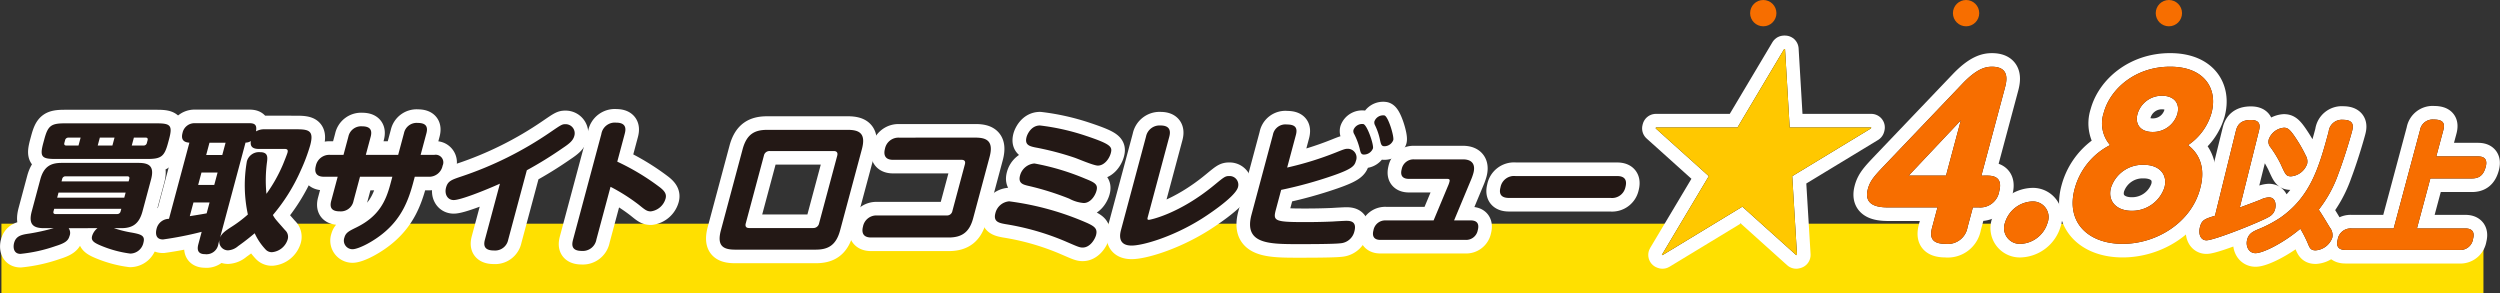
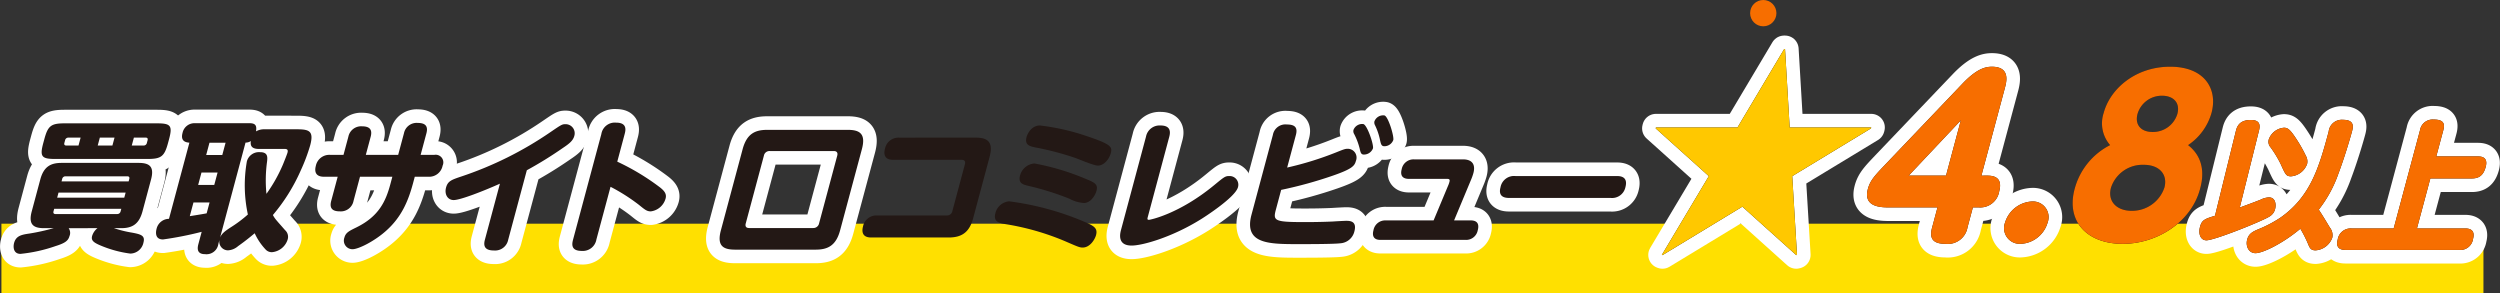
<svg xmlns="http://www.w3.org/2000/svg" width="498.74" height="58.514" viewBox="0 0 498.74 58.514">
  <rect x="0" y="0" width="498.74" height="58.514" fill="#333333" stroke="none" />
  <g id="変更点_追加箇所" data-name="変更点・追加箇所" transform="translate(-109.928 -83.527)">
    <g id="グループ_18" data-name="グループ 18">
      <rect id="長方形_5" data-name="長方形 5" width="495.154" height="13.887" transform="translate(110.212 128.154)" fill="#ffe000" />
      <g id="グループ_17" data-name="グループ 17">
        <g id="グループ_14" data-name="グループ 14">
          <path id="パス_23" data-name="パス 23" d="M123.621,129.046a1.613,1.613,0,0,1,.169,1.578c-.25.93-.886,1.409-2.792,2a30.43,30.43,0,0,1-6.981,1.55c-1.41,0-1.5-1.353-1.279-2.17.392-1.466,1.545-1.663,3.07-1.888a42.186,42.186,0,0,0,4.825-1.071h-1.917c-2.17,0-3.15-.761-2.455-3.354l1.7-6.34c.687-2.565,2.047-3.326,4.245-3.326h15.389c2.225,0,3.141.789,2.462,3.326l-1.7,6.34c-.68,2.537-2.026,3.354-4.252,3.354h-1.438a22.587,22.587,0,0,0,3.647.9c1.77.338,2.6.591,2.235,1.972a2.731,2.731,0,0,1-2.619,2.2,22.644,22.644,0,0,1-5.785-1.55c-1.574-.648-2.081-1.07-1.839-1.972a3.211,3.211,0,0,1,1.064-1.55Zm19.828-16.993c-.717,2.677-1.361,3.184-4.066,3.184H120.894c-2.706,0-3.048-.507-2.331-3.184l.2-.733c.717-2.677,1.332-3.185,4.038-3.185h18.488c2.705,0,3.085.48,2.359,3.185Zm-22.712,13.132-.136.507c-.09.338.054.536.393.536h12.315a.675.675,0,0,0,.68-.536l.136-.507Zm.868-3.241-.272,1.015h13.388l.272-1.015Zm.6-2.226H135.59l.128-.479c.091-.338-.027-.536-.393-.536H123.01a.655.655,0,0,0-.68.536Zm3.807-8.736h-2.424a.653.653,0,0,0-.679.535l-.136.508c-.09.338.026.535.392.535h2.424Zm3.833,0-.423,1.578h2.931l.422-1.578Zm6.792,0-.423,1.578h2.367a.643.643,0,0,0,.651-.535l.136-.508c.091-.338-.025-.535-.364-.535Z" fill="none" stroke="#fff" stroke-linecap="round" stroke-linejoin="round" stroke-width="5.419" />
          <path id="パス_24" data-name="パス 24" d="M169.061,109.319c2.508,0,3.532.282,2.754,3.185a35.951,35.951,0,0,1-1.871,4.988,36.366,36.366,0,0,1-5.578,8.933c.456.817.534.845,2.432,3.015a1.786,1.786,0,0,1,.509,1.888,3.613,3.613,0,0,1-3.1,2.508,1.656,1.656,0,0,1-1.314-.563,11.974,11.974,0,0,1-2.155-3.213c-.543.451-1.71,1.438-3.308,2.565a3.338,3.338,0,0,1-2.03.845,1.742,1.742,0,0,1-1.658-2.226l-.25.93a2.386,2.386,0,0,1-2.665,2.057c-1.832,0-1.467-1.465-1.309-2.057l.643-2.4a68.592,68.592,0,0,1-7.708,1.522c-1.8,0-1.384-1.775-1.286-2.141a2.578,2.578,0,0,1,2.473-1.973l4.07-15.19c-.548-.056-1.843-.169-1.367-1.944a2.429,2.429,0,0,1,2.409-1.945h10.935c1.212,0,1.506.479,1.31,1.635a3.287,3.287,0,0,1,1.635-.423ZM147.79,126.65c.707-.112,2.5-.394,3.364-.563l.581-2.17h-3.213Zm5.546-8.708h-3.213l-.665,2.48h3.213ZM154.929,112h-3.213l-.656,2.452h3.212Zm6.657,1.24c-.986,0-1.84-.281-1.607-1.578a1.834,1.834,0,0,1-1.069.31l-5.081,18.966c.311-.845,1.1-1.381,2.129-2.057a25.228,25.228,0,0,0,3.421-2.565,27.536,27.536,0,0,1-.2-10.6,2.5,2.5,0,0,1,2.632-1.831c1.494,0,1.513.873,1.4,1.831a27.689,27.689,0,0,0-.13,6.482,30.192,30.192,0,0,0,3.274-5.805c.162-.395.826-2.03.931-2.424.167-.62-.142-.733-.621-.733Z" fill="none" stroke="#fff" stroke-linecap="round" stroke-linejoin="round" stroke-width="5.419" />
          <path id="パス_25" data-name="パス 25" d="M179.422,110.813a2.6,2.6,0,0,1,2.729-2.086c1.579,0,2.094.705,1.724,2.086l-.966,3.607h6.454l1.155-4.312a2.578,2.578,0,0,1,2.75-2.057c1.578,0,2.093.7,1.73,2.057l-1.155,4.312h2.735a1.525,1.525,0,0,1,1.652,2.142,2.728,2.728,0,0,1-2.823,2.226h-2.734l-.333,1.24c-.966,3.607-2.3,6.792-5.4,9.553-2.263,2.029-5.463,3.664-6.7,3.664a1.718,1.718,0,0,1-1.608-2.311c.265-.986.884-1.3,2.376-2.029,4.542-2.226,5.894-5.27,6.8-8.652l.392-1.465h-6.454l-1.291,4.819a2.579,2.579,0,0,1-2.729,2.085c-1.466,0-2.124-.591-1.724-2.085l1.291-4.819H174.58c-1.889,0-1.887-1.268-1.645-2.17a2.744,2.744,0,0,1,2.815-2.2h2.706Z" fill="none" stroke="#fff" stroke-linecap="round" stroke-linejoin="round" stroke-width="5.419" />
          <path id="パス_26" data-name="パス 26" d="M211.311,131.356a2.662,2.662,0,0,1-2.829,2.142c-1.691,0-2.2-.732-1.821-2.142l3-11.187c-3.139,1.409-7.865,3.269-9.219,3.269-1.239,0-1.88-1.184-1.533-2.48s1.064-1.55,2.985-2.2a71.124,71.124,0,0,0,17.851-8.877c2.068-1.409,2.311-1.578,2.931-1.578a1.815,1.815,0,0,1,1.825,2.339c-.256.958-1.007,1.55-2.312,2.423a77.821,77.821,0,0,1-7.16,4.425Z" fill="none" stroke="#fff" stroke-linecap="round" stroke-linejoin="round" stroke-width="5.419" />
          <path id="パス_27" data-name="パス 27" d="M228.909,131.3a2.749,2.749,0,0,1-2.922,2.283c-2.227,0-1.962-1.409-1.727-2.283l5.633-21.023a2.722,2.722,0,0,1,2.95-2.282c2.282,0,1.888,1.578,1.7,2.282l-1.472,5.5a46.654,46.654,0,0,1,8.588,5.185c.832.676,1.294,1.268,1.052,2.17a3.529,3.529,0,0,1-2.941,2.564c-.789,0-1.157-.31-2.408-1.324a37.139,37.139,0,0,0-5.635-3.579Z" fill="none" stroke="#fff" stroke-linecap="round" stroke-linejoin="round" stroke-width="5.419" />
          <path id="パス_28" data-name="パス 28" d="M277.53,129.468c-.8,2.988-2.387,3.861-4.868,3.861H256.57c-2.452,0-3.642-.817-2.826-3.861l4.334-16.175c.816-3.044,2.443-3.861,4.9-3.861h16.091c2.481,0,3.6.874,2.8,3.861Zm-.579-14.879c.159-.592-.089-.93-.681-.93H263.5a1.133,1.133,0,0,0-1.179.93l-3.617,13.5c-.151.563.033.93.681.93h12.767a1.158,1.158,0,0,0,1.179-.93Z" fill="none" stroke="#fff" stroke-linecap="round" stroke-linejoin="round" stroke-width="5.419" />
-           <path id="パス_29" data-name="パス 29" d="M304.546,110.982c2.226,0,3.644.7,2.806,3.832l-3.285,12.259c-.717,2.677-2.154,3.833-4.86,3.833h-15.5c-2.058,0-1.768-1.606-1.617-2.17a2.718,2.718,0,0,1,2.8-2.226h13.894a1.084,1.084,0,0,0,1.144-.9l2.492-9.3c.143-.535-.013-.9-.661-.9H288.085c-2.085,0-1.753-1.663-1.617-2.171a2.746,2.746,0,0,1,2.8-2.254Z" fill="none" stroke="#fff" stroke-linecap="round" stroke-linejoin="round" stroke-width="5.419" />
-           <path id="パス_30" data-name="パス 30" d="M311.254,123.691a56.82,56.82,0,0,1,15.606,4.341c1.376.647,2.073,1.1,1.725,2.4-.226.845-1.2,2.48-2.665,2.48-.62,0-.92-.141-3.6-1.3a51.079,51.079,0,0,0-11.861-3.381c-1.208-.226-2.416-.451-1.955-2.17A3.091,3.091,0,0,1,311.254,123.691Zm15.265-4.48c1.909.76,2.48,1.155,2.155,2.367-.279,1.043-1.22,2.451-2.545,2.451a7.3,7.3,0,0,1-2.894-.873,55.922,55.922,0,0,0-8.324-2.592c-.9-.226-1.893-.508-1.493-2a3.221,3.221,0,0,1,2.876-2.424A48.846,48.846,0,0,1,326.519,119.211Zm-9.125-10.653a45.5,45.5,0,0,1,9.145,2.057c5.071,1.691,5.329,2.2,4.989,3.467-.294,1.1-1.284,2.48-2.581,2.48-.845,0-3.977-1.353-4.65-1.578a57.251,57.251,0,0,0-7.9-2.058c-1.172-.253-2.084-.535-1.668-2.085C314.824,110.475,315.563,108.558,317.394,108.558Z" fill="none" stroke="#fff" stroke-linecap="round" stroke-linejoin="round" stroke-width="5.419" />
          <path id="パス_31" data-name="パス 31" d="M338.935,126.707c-.121.451-.182.676.185.676.282,0,6.094-1.184,13.082-6.961,1.952-1.606,2.167-1.775,2.956-1.775a1.736,1.736,0,0,1,1.742,2.226c-.559,2.086-7.108,6.228-7.406,6.4-5.751,3.58-11.635,5.242-13.806,5.242-2.959,0-2.294-2.48-2.106-3.184l4.969-18.543a2.758,2.758,0,0,1,2.908-2.227c1.55,0,2.135.761,1.742,2.227Z" fill="none" stroke="#fff" stroke-linecap="round" stroke-linejoin="round" stroke-width="5.419" />
          <path id="パス_32" data-name="パス 32" d="M364.453,125.382c-.589,2.2-.263,2.452,5.712,2.452.846,0,3.016,0,5.582-.113.43-.028,2.321-.14,2.715-.14.7,0,2.227,0,1.661,2.113a3.089,3.089,0,0,1-2.776,2.367c-1.371.169-6.359.169-8.275.169-6.032,0-11.048,0-9.47-5.889l4.259-15.894a2.538,2.538,0,0,1,2.785-2.086c1.635,0,2.2.62,1.809,2.086l-1.745,6.509a64.461,64.461,0,0,0,9.806-3.043c1.611-.648,1.8-.705,2.331-.705a1.758,1.758,0,0,1,1.577,2.424c-.257.958-.7,1.578-4.5,2.9a83.459,83.459,0,0,1-10.408,2.875Zm19.377-12.258a1.943,1.943,0,0,1-1.8,1.239c-.563,0-.662-.366-.846-1.155a13.251,13.251,0,0,0-1.1-2.931,1.086,1.086,0,0,1-.147-.817,1.856,1.856,0,0,1,1.98-1.183C382.7,108.5,384.019,112.419,383.83,113.124Zm4.053-1.663a1.9,1.9,0,0,1-1.77,1.24c-.592,0-.683-.395-.866-1.184a12.208,12.208,0,0,0-1-2.987,1.159,1.159,0,0,1-.136-.761,1.851,1.851,0,0,1,2.017-1.212C386.9,106.811,388.072,110.757,387.883,111.461Z" fill="none" stroke="#fff" stroke-linecap="round" stroke-linejoin="round" stroke-width="5.419" />
          <path id="パス_33" data-name="パス 33" d="M398.915,120.338a4.38,4.38,0,0,0,.179-.564c.136-.507-.131-.563-.526-.563h-7.581c-.874,0-1.853-.338-1.423-1.945a2.4,2.4,0,0,1,2.465-1.944h9.751c1.946,0,2.517,1.127,2.086,2.733a10.774,10.774,0,0,1-.467,1.325l-3.387,8.116h3.325c.761,0,1.849.253,1.4,1.944a2.352,2.352,0,0,1-2.438,1.945H385.358c-.395,0-1.945,0-1.424-1.945A2.374,2.374,0,0,1,386.4,127.5h9.525Z" fill="none" stroke="#fff" stroke-linecap="round" stroke-linejoin="round" stroke-width="5.419" />
          <path id="パス_34" data-name="パス 34" d="M432.42,118.647c.649,0,2.361.028,1.772,2.226a2.719,2.719,0,0,1-2.942,2.142H411.071c-.592,0-2.367,0-1.8-2.113a2.741,2.741,0,0,1,2.972-2.255Z" fill="none" stroke="#fff" stroke-linecap="round" stroke-linejoin="round" stroke-width="5.419" />
          <path id="パス_35" data-name="パス 35" d="M466.963,108.951h16.272l-.05.186-15.71,9.53.95,15.713-.152.046-10.753-9.669-15.934,9.669-.127-.046,9.371-15.713-10.6-9.53.049-.186h16.273l9.3-15.619h.187Z" fill="none" stroke="#fff" stroke-linecap="round" stroke-linejoin="round" stroke-width="5.419" />
          <path id="パス_36" data-name="パス 36" d="M506.391,118.563c1.141,0,3.144.253,2.374,3.128a3.83,3.83,0,0,1-4.074,3.212h-1.182l-1.065,3.974a4,4,0,0,1-4.349,3.3c-2.7,0-3.276-1.184-2.721-3.255l1.076-4.016h-9.468c-1.733,0-5.41,0-4.424-3.677.464-1.734,1.454-2.748,3.458-4.862l15.454-16.189c2.875-3,4.614-3.34,5.84-3.34,3.72,0,2.9,3.044,2.6,4.185l-4.7,17.543Zm-8.242,0,2.956-11.033-10.4,11.033Z" fill="none" stroke="#fff" stroke-linecap="round" stroke-linejoin="round" stroke-width="5.419" />
          <path id="パス_37" data-name="パス 37" d="M518.415,127.947a5.889,5.889,0,0,1-5.36,4.227,3.148,3.148,0,0,1-3.136-4.227,5.94,5.94,0,0,1,5.4-4.227A3.124,3.124,0,0,1,518.415,127.947Z" fill="none" stroke="#fff" stroke-linecap="round" stroke-linejoin="round" stroke-width="5.419" />
-           <path id="パス_38" data-name="パス 38" d="M533.385,132.174c-6.847,0-11.367-4.27-9.577-10.948a13.773,13.773,0,0,1,7.078-8.75,6.608,6.608,0,0,1-1.28-6.426c1.291-4.819,6.358-9.215,13.248-9.215,6.932,0,9.536,4.481,8.267,9.215a11.5,11.5,0,0,1-4.681,6.426c3.918,3.043,2.74,7.439,2.389,8.75C547.028,127.947,540.147,132.174,533.385,132.174Zm4.225-15.767a6.627,6.627,0,0,0-6.549,4.565c-.736,2.748,1.175,4.608,4.091,4.608a6.785,6.785,0,0,0,6.572-4.65C542.4,118.393,540.78,116.407,537.61,116.407Zm3.65-13.781a5.039,5.039,0,0,0-4.905,3.636c-.566,2.113.643,3.593,3.01,3.593a5.078,5.078,0,0,0,4.937-3.593C544.913,103.979,543.457,102.626,541.26,102.626Z" fill="none" stroke="#fff" stroke-linecap="round" stroke-linejoin="round" stroke-width="5.419" />
          <path id="パス_39" data-name="パス 39" d="M556.754,124.931c2.129-.789,2.753-1.014,4.172-1.578a4.131,4.131,0,0,1,1.642-.451c1.326,0,1.475,1.438,1.234,2.34a2.393,2.393,0,0,1-.962,1.38c-1.192.874-11.106,4.847-12.741,4.847-1.1,0-1.684-1.183-1.276-2.7.37-1.381.987-1.578,2.985-2.2l4.179-16.965c.289-1.184,1-2.142,2.969-2.142,1.494,0,1.989.676,1.655,2.029Zm17.96,3.974a2.463,2.463,0,0,1,.5,2.029,3.834,3.834,0,0,1-3.328,2.536c-.845,0-1.121-.338-1.446-1.127a24.9,24.9,0,0,0-1.6-3.184c-3.562,2.986-7.533,4.875-8.943,4.875-1.325,0-2.033-1.353-1.663-2.734.3-1.1.992-1.493,1.986-1.944a24.911,24.911,0,0,0,4.581-2.368c6.02-4.17,7.753-10,9.685-17.218a2.642,2.642,0,0,1,2.882-2.339c2.367,0,1.988,1.522,1.792,2.254-.521,1.945-1.643,5.609-2.709,8.427a25.024,25.024,0,0,1-3.942,7.242C573.477,126.791,574.631,128.792,574.714,128.9Zm-6.742-17.754a27.36,27.36,0,0,1,1.954,3.438,2.267,2.267,0,0,1,.274,1.607,3.743,3.743,0,0,1-3.209,2.507c-.986,0-1.121-.338-2.077-2.451a22.548,22.548,0,0,0-2.012-3.326,1.665,1.665,0,0,1-.358-1.606,3.536,3.536,0,0,1,3.015-2.311C566.291,109.009,566.731,109.263,567.972,111.151Z" fill="none" stroke="#fff" stroke-linecap="round" stroke-linejoin="round" stroke-width="5.419" />
          <path id="パス_40" data-name="パス 40" d="M604.209,114.73c.535,0,2.17,0,1.611,2.085-.475,1.776-1.408,2.311-2.789,2.311h-8.258L592.1,129.1h9.582c.536,0,2.162.028,1.611,2.086a2.559,2.559,0,0,1-2.759,2.2h-22.6c-.535,0-2.2,0-1.647-2.057a2.623,2.623,0,0,1,2.8-2.226h8.37l5.248-19.585a2.56,2.56,0,0,1,2.744-2.142c1.889,0,2.284.732,1.907,2.142l-1.4,5.213Z" fill="none" stroke="#fff" stroke-linecap="round" stroke-linejoin="round" stroke-width="5.419" />
        </g>
        <g id="グループ_15" data-name="グループ 15">
          <path id="パス_41" data-name="パス 41" d="M123.621,129.046a1.613,1.613,0,0,1,.169,1.578c-.25.93-.886,1.409-2.792,2a30.43,30.43,0,0,1-6.981,1.55c-1.41,0-1.5-1.353-1.279-2.17.392-1.466,1.545-1.663,3.07-1.888a42.186,42.186,0,0,0,4.825-1.071h-1.917c-2.17,0-3.15-.761-2.455-3.354l1.7-6.34c.687-2.565,2.047-3.326,4.245-3.326h15.389c2.225,0,3.141.789,2.462,3.326l-1.7,6.34c-.68,2.537-2.026,3.354-4.252,3.354h-1.438a22.587,22.587,0,0,0,3.647.9c1.77.338,2.6.591,2.235,1.972a2.731,2.731,0,0,1-2.619,2.2,22.644,22.644,0,0,1-5.785-1.55c-1.574-.648-2.081-1.07-1.839-1.972a3.211,3.211,0,0,1,1.064-1.55Zm19.828-16.993c-.717,2.677-1.361,3.184-4.066,3.184H120.894c-2.706,0-3.048-.507-2.331-3.184l.2-.733c.717-2.677,1.332-3.185,4.038-3.185h18.488c2.705,0,3.085.48,2.359,3.185Zm-22.712,13.132-.136.507c-.09.338.054.536.393.536h12.315a.675.675,0,0,0,.68-.536l.136-.507Zm.868-3.241-.272,1.015h13.388l.272-1.015Zm.6-2.226H135.59l.128-.479c.091-.338-.027-.536-.393-.536H123.01a.655.655,0,0,0-.68.536Zm3.807-8.736h-2.424a.653.653,0,0,0-.679.535l-.136.508c-.09.338.026.535.392.535h2.424Zm3.833,0-.423,1.578h2.931l.422-1.578Zm6.792,0-.423,1.578h2.367a.643.643,0,0,0,.651-.535l.136-.508c.091-.338-.025-.535-.364-.535Z" fill="#231815" />
          <path id="パス_42" data-name="パス 42" d="M169.061,109.319c2.508,0,3.532.282,2.754,3.185a35.951,35.951,0,0,1-1.871,4.988,36.366,36.366,0,0,1-5.578,8.933c.456.817.534.845,2.432,3.015a1.786,1.786,0,0,1,.509,1.888,3.613,3.613,0,0,1-3.1,2.508,1.656,1.656,0,0,1-1.314-.563,11.974,11.974,0,0,1-2.155-3.213c-.543.451-1.71,1.438-3.308,2.565a3.338,3.338,0,0,1-2.03.845,1.742,1.742,0,0,1-1.658-2.226l-.25.93a2.386,2.386,0,0,1-2.665,2.057c-1.832,0-1.467-1.465-1.309-2.057l.643-2.4a68.592,68.592,0,0,1-7.708,1.522c-1.8,0-1.384-1.775-1.286-2.141a2.578,2.578,0,0,1,2.473-1.973l4.07-15.19c-.548-.056-1.843-.169-1.367-1.944a2.429,2.429,0,0,1,2.409-1.945h10.935c1.212,0,1.506.479,1.31,1.635a3.287,3.287,0,0,1,1.635-.423ZM147.79,126.65c.707-.112,2.5-.394,3.364-.563l.581-2.17h-3.213Zm5.546-8.708h-3.213l-.665,2.48h3.213ZM154.929,112h-3.213l-.656,2.452h3.212Zm6.657,1.24c-.986,0-1.84-.281-1.607-1.578a1.834,1.834,0,0,1-1.069.31l-5.081,18.966c.311-.845,1.1-1.381,2.129-2.057a25.228,25.228,0,0,0,3.421-2.565,27.536,27.536,0,0,1-.2-10.6,2.5,2.5,0,0,1,2.632-1.831c1.494,0,1.513.873,1.4,1.831a27.689,27.689,0,0,0-.13,6.482,30.192,30.192,0,0,0,3.274-5.805c.162-.395.826-2.03.931-2.424.167-.62-.142-.733-.621-.733Z" fill="#231815" />
          <path id="パス_43" data-name="パス 43" d="M179.422,110.813a2.6,2.6,0,0,1,2.729-2.086c1.579,0,2.094.705,1.724,2.086l-.966,3.607h6.454l1.155-4.312a2.578,2.578,0,0,1,2.75-2.057c1.578,0,2.093.7,1.73,2.057l-1.155,4.312h2.735a1.525,1.525,0,0,1,1.652,2.142,2.728,2.728,0,0,1-2.823,2.226h-2.734l-.333,1.24c-.966,3.607-2.3,6.792-5.4,9.553-2.263,2.029-5.463,3.664-6.7,3.664a1.718,1.718,0,0,1-1.608-2.311c.265-.986.884-1.3,2.376-2.029,4.542-2.226,5.894-5.27,6.8-8.652l.392-1.465h-6.454l-1.291,4.819a2.579,2.579,0,0,1-2.729,2.085c-1.466,0-2.124-.591-1.724-2.085l1.291-4.819H174.58c-1.889,0-1.887-1.268-1.645-2.17a2.744,2.744,0,0,1,2.815-2.2h2.706Z" fill="#231815" />
          <path id="パス_44" data-name="パス 44" d="M211.311,131.356a2.662,2.662,0,0,1-2.829,2.142c-1.691,0-2.2-.732-1.821-2.142l3-11.187c-3.139,1.409-7.865,3.269-9.219,3.269-1.239,0-1.88-1.184-1.533-2.48s1.064-1.55,2.985-2.2a71.124,71.124,0,0,0,17.851-8.877c2.068-1.409,2.311-1.578,2.931-1.578a1.815,1.815,0,0,1,1.825,2.339c-.256.958-1.007,1.55-2.312,2.423a77.821,77.821,0,0,1-7.16,4.425Z" fill="#231815" />
          <path id="パス_45" data-name="パス 45" d="M228.909,131.3a2.749,2.749,0,0,1-2.922,2.283c-2.227,0-1.962-1.409-1.727-2.283l5.633-21.023a2.722,2.722,0,0,1,2.95-2.282c2.282,0,1.888,1.578,1.7,2.282l-1.472,5.5a46.654,46.654,0,0,1,8.588,5.185c.832.676,1.294,1.268,1.052,2.17a3.529,3.529,0,0,1-2.941,2.564c-.789,0-1.157-.31-2.408-1.324a37.139,37.139,0,0,0-5.635-3.579Z" fill="#231815" />
          <path id="パス_46" data-name="パス 46" d="M277.53,129.468c-.8,2.988-2.387,3.861-4.868,3.861H256.57c-2.452,0-3.642-.817-2.826-3.861l4.334-16.175c.816-3.044,2.443-3.861,4.9-3.861h16.091c2.481,0,3.6.874,2.8,3.861Zm-.579-14.879c.159-.592-.089-.93-.681-.93H263.5a1.133,1.133,0,0,0-1.179.93l-3.617,13.5c-.151.563.033.93.681.93h12.767a1.158,1.158,0,0,0,1.179-.93Z" fill="#231815" />
          <path id="パス_47" data-name="パス 47" d="M304.546,110.982c2.226,0,3.644.7,2.806,3.832l-3.285,12.259c-.717,2.677-2.154,3.833-4.86,3.833h-15.5c-2.058,0-1.768-1.606-1.617-2.17a2.718,2.718,0,0,1,2.8-2.226h13.894a1.084,1.084,0,0,0,1.144-.9l2.492-9.3c.143-.535-.013-.9-.661-.9H288.085c-2.085,0-1.753-1.663-1.617-2.171a2.746,2.746,0,0,1,2.8-2.254Z" fill="#231815" />
          <path id="パス_48" data-name="パス 48" d="M311.254,123.691a56.82,56.82,0,0,1,15.606,4.341c1.376.647,2.073,1.1,1.725,2.4-.226.845-1.2,2.48-2.665,2.48-.62,0-.92-.141-3.6-1.3a51.079,51.079,0,0,0-11.861-3.381c-1.208-.226-2.416-.451-1.955-2.17A3.091,3.091,0,0,1,311.254,123.691Zm15.265-4.48c1.909.76,2.48,1.155,2.155,2.367-.279,1.043-1.22,2.451-2.545,2.451a7.3,7.3,0,0,1-2.894-.873,55.922,55.922,0,0,0-8.324-2.592c-.9-.226-1.893-.508-1.493-2a3.221,3.221,0,0,1,2.876-2.424A48.846,48.846,0,0,1,326.519,119.211Zm-9.125-10.653a45.5,45.5,0,0,1,9.145,2.057c5.071,1.691,5.329,2.2,4.989,3.467-.294,1.1-1.284,2.48-2.581,2.48-.845,0-3.977-1.353-4.65-1.578a57.251,57.251,0,0,0-7.9-2.058c-1.172-.253-2.084-.535-1.668-2.085C314.824,110.475,315.563,108.558,317.394,108.558Z" fill="#231815" />
          <path id="パス_49" data-name="パス 49" d="M338.935,126.707c-.121.451-.182.676.185.676.282,0,6.094-1.184,13.082-6.961,1.952-1.606,2.167-1.775,2.956-1.775a1.736,1.736,0,0,1,1.742,2.226c-.559,2.086-7.108,6.228-7.406,6.4-5.751,3.58-11.635,5.242-13.806,5.242-2.959,0-2.294-2.48-2.106-3.184l4.969-18.543a2.758,2.758,0,0,1,2.908-2.227c1.55,0,2.135.761,1.742,2.227Z" fill="#231815" />
          <path id="パス_50" data-name="パス 50" d="M364.453,125.382c-.589,2.2-.263,2.452,5.712,2.452.846,0,3.016,0,5.582-.113.43-.028,2.321-.14,2.715-.14.7,0,2.227,0,1.661,2.113a3.089,3.089,0,0,1-2.776,2.367c-1.371.169-6.359.169-8.275.169-6.032,0-11.048,0-9.47-5.889l4.259-15.894a2.538,2.538,0,0,1,2.785-2.086c1.635,0,2.2.62,1.809,2.086l-1.745,6.509a64.461,64.461,0,0,0,9.806-3.043c1.611-.648,1.8-.705,2.331-.705a1.758,1.758,0,0,1,1.577,2.424c-.257.958-.7,1.578-4.5,2.9a83.459,83.459,0,0,1-10.408,2.875Zm19.377-12.258a1.943,1.943,0,0,1-1.8,1.239c-.563,0-.662-.366-.846-1.155a13.251,13.251,0,0,0-1.1-2.931,1.086,1.086,0,0,1-.147-.817,1.856,1.856,0,0,1,1.98-1.183C382.7,108.5,384.019,112.419,383.83,113.124Zm4.053-1.663a1.9,1.9,0,0,1-1.77,1.24c-.592,0-.683-.395-.866-1.184a12.208,12.208,0,0,0-1-2.987,1.159,1.159,0,0,1-.136-.761,1.851,1.851,0,0,1,2.017-1.212C386.9,106.811,388.072,110.757,387.883,111.461Z" fill="#231815" />
          <path id="パス_51" data-name="パス 51" d="M398.915,120.338a4.38,4.38,0,0,0,.179-.564c.136-.507-.131-.563-.526-.563h-7.581c-.874,0-1.853-.338-1.423-1.945a2.4,2.4,0,0,1,2.465-1.944h9.751c1.946,0,2.517,1.127,2.086,2.733a10.774,10.774,0,0,1-.467,1.325l-3.387,8.116h3.325c.761,0,1.849.253,1.4,1.944a2.352,2.352,0,0,1-2.438,1.945H385.358c-.395,0-1.945,0-1.424-1.945A2.374,2.374,0,0,1,386.4,127.5h9.525Z" fill="#231815" />
          <path id="パス_52" data-name="パス 52" d="M432.42,118.647c.649,0,2.361.028,1.772,2.226a2.719,2.719,0,0,1-2.942,2.142H411.071c-.592,0-2.367,0-1.8-2.113a2.741,2.741,0,0,1,2.972-2.255Z" fill="#231815" />
          <path id="パス_53" data-name="パス 53" d="M466.963,108.951h16.272l-.05.186-15.71,9.53.95,15.713-.152.046-10.753-9.669-15.934,9.669-.127-.046,9.371-15.713-10.6-9.53.049-.186h16.273l9.3-15.619h.187Z" fill="#231815" />
          <path id="パス_54" data-name="パス 54" d="M506.391,118.563c1.141,0,3.144.253,2.374,3.128a3.83,3.83,0,0,1-4.074,3.212h-1.182l-1.065,3.974a4,4,0,0,1-4.349,3.3c-2.7,0-3.276-1.184-2.721-3.255l1.076-4.016h-9.468c-1.733,0-5.41,0-4.424-3.677.464-1.734,1.454-2.748,3.458-4.862l15.454-16.189c2.875-3,4.614-3.34,5.84-3.34,3.72,0,2.9,3.044,2.6,4.185l-4.7,17.543Zm-8.242,0,2.956-11.033-10.4,11.033Z" fill="#231815" />
          <path id="パス_55" data-name="パス 55" d="M518.415,127.947a5.889,5.889,0,0,1-5.36,4.227,3.148,3.148,0,0,1-3.136-4.227,5.94,5.94,0,0,1,5.4-4.227A3.124,3.124,0,0,1,518.415,127.947Z" fill="#231815" />
          <path id="パス_56" data-name="パス 56" d="M533.385,132.174c-6.847,0-11.367-4.27-9.577-10.948a13.773,13.773,0,0,1,7.078-8.75,6.608,6.608,0,0,1-1.28-6.426c1.291-4.819,6.358-9.215,13.248-9.215,6.932,0,9.536,4.481,8.267,9.215a11.5,11.5,0,0,1-4.681,6.426c3.918,3.043,2.74,7.439,2.389,8.75C547.028,127.947,540.147,132.174,533.385,132.174Zm4.225-15.767a6.627,6.627,0,0,0-6.549,4.565c-.736,2.748,1.175,4.608,4.091,4.608a6.785,6.785,0,0,0,6.572-4.65C542.4,118.393,540.78,116.407,537.61,116.407Zm3.65-13.781a5.039,5.039,0,0,0-4.905,3.636c-.566,2.113.643,3.593,3.01,3.593a5.078,5.078,0,0,0,4.937-3.593C544.913,103.979,543.457,102.626,541.26,102.626Z" fill="#231815" />
          <path id="パス_57" data-name="パス 57" d="M556.754,124.931c2.129-.789,2.753-1.014,4.172-1.578a4.131,4.131,0,0,1,1.642-.451c1.326,0,1.475,1.438,1.234,2.34a2.393,2.393,0,0,1-.962,1.38c-1.192.874-11.106,4.847-12.741,4.847-1.1,0-1.684-1.183-1.276-2.7.37-1.381.987-1.578,2.985-2.2l4.179-16.965c.289-1.184,1-2.142,2.969-2.142,1.494,0,1.989.676,1.655,2.029Zm17.96,3.974a2.463,2.463,0,0,1,.5,2.029,3.834,3.834,0,0,1-3.328,2.536c-.845,0-1.121-.338-1.446-1.127a24.9,24.9,0,0,0-1.6-3.184c-3.562,2.986-7.533,4.875-8.943,4.875-1.325,0-2.033-1.353-1.663-2.734.3-1.1.992-1.493,1.986-1.944a24.911,24.911,0,0,0,4.581-2.368c6.02-4.17,7.753-10,9.685-17.218a2.642,2.642,0,0,1,2.882-2.339c2.367,0,1.988,1.522,1.792,2.254-.521,1.945-1.643,5.609-2.709,8.427a25.024,25.024,0,0,1-3.942,7.242C573.477,126.791,574.631,128.792,574.714,128.9Zm-6.742-17.754a27.36,27.36,0,0,1,1.954,3.438,2.267,2.267,0,0,1,.274,1.607,3.743,3.743,0,0,1-3.209,2.507c-.986,0-1.121-.338-2.077-2.451a22.548,22.548,0,0,0-2.012-3.326,1.665,1.665,0,0,1-.358-1.606,3.536,3.536,0,0,1,3.015-2.311C566.291,109.009,566.731,109.263,567.972,111.151Z" fill="#231815" />
          <path id="パス_58" data-name="パス 58" d="M604.209,114.73c.535,0,2.17,0,1.611,2.085-.475,1.776-1.408,2.311-2.789,2.311h-8.258L592.1,129.1h9.582c.536,0,2.162.028,1.611,2.086a2.559,2.559,0,0,1-2.759,2.2h-22.6c-.535,0-2.2,0-1.647-2.057a2.623,2.623,0,0,1,2.8-2.226h8.37l5.248-19.585a2.56,2.56,0,0,1,2.744-2.142c1.889,0,2.284.732,1.907,2.142l-1.4,5.213Z" fill="#231815" />
        </g>
        <g id="グループ_16" data-name="グループ 16">
          <path id="パス_59" data-name="パス 59" d="M466.963,108.951h16.272l-.05.186-15.71,9.53.95,15.713-.152.046-10.753-9.669-15.934,9.669-.127-.046,9.371-15.713-10.6-9.53.049-.186h16.273l9.3-15.619h.187Z" fill="#ffc800" />
          <path id="パス_60" data-name="パス 60" d="M506.391,118.563c1.141,0,3.144.253,2.374,3.128a3.83,3.83,0,0,1-4.074,3.212h-1.182l-1.065,3.974a4,4,0,0,1-4.349,3.3c-2.7,0-3.276-1.184-2.721-3.255l1.076-4.016h-9.468c-1.733,0-5.41,0-4.424-3.677.464-1.734,1.454-2.748,3.458-4.862l15.454-16.189c2.875-3,4.614-3.34,5.84-3.34,3.72,0,2.9,3.044,2.6,4.185l-4.7,17.543Zm-8.242,0,2.956-11.033-10.4,11.033Z" fill="#f76e00" />
          <path id="パス_61" data-name="パス 61" d="M518.415,127.947a5.889,5.889,0,0,1-5.36,4.227,3.148,3.148,0,0,1-3.136-4.227,5.94,5.94,0,0,1,5.4-4.227A3.124,3.124,0,0,1,518.415,127.947Z" fill="#f76e00" />
          <path id="パス_62" data-name="パス 62" d="M533.385,132.174c-6.847,0-11.367-4.27-9.577-10.948a13.773,13.773,0,0,1,7.078-8.75,6.608,6.608,0,0,1-1.28-6.426c1.291-4.819,6.358-9.215,13.248-9.215,6.932,0,9.536,4.481,8.267,9.215a11.5,11.5,0,0,1-4.681,6.426c3.918,3.043,2.74,7.439,2.389,8.75C547.028,127.947,540.147,132.174,533.385,132.174Zm4.225-15.767a6.627,6.627,0,0,0-6.549,4.565c-.736,2.748,1.175,4.608,4.091,4.608a6.785,6.785,0,0,0,6.572-4.65C542.4,118.393,540.78,116.407,537.61,116.407Zm3.65-13.781a5.039,5.039,0,0,0-4.905,3.636c-.566,2.113.643,3.593,3.01,3.593a5.078,5.078,0,0,0,4.937-3.593C544.913,103.979,543.457,102.626,541.26,102.626Z" fill="#f76e00" />
          <path id="パス_63" data-name="パス 63" d="M556.754,124.931c2.129-.789,2.753-1.014,4.172-1.578a4.131,4.131,0,0,1,1.642-.451c1.326,0,1.475,1.438,1.234,2.34a2.393,2.393,0,0,1-.962,1.38c-1.192.874-11.106,4.847-12.741,4.847-1.1,0-1.684-1.183-1.276-2.7.37-1.381.987-1.578,2.985-2.2l4.179-16.965c.289-1.184,1-2.142,2.969-2.142,1.494,0,1.989.676,1.655,2.029Zm17.96,3.974a2.463,2.463,0,0,1,.5,2.029,3.834,3.834,0,0,1-3.328,2.536c-.845,0-1.121-.338-1.446-1.127a24.9,24.9,0,0,0-1.6-3.184c-3.562,2.986-7.533,4.875-8.943,4.875-1.325,0-2.033-1.353-1.663-2.734.3-1.1.992-1.493,1.986-1.944a24.911,24.911,0,0,0,4.581-2.368c6.02-4.17,7.753-10,9.685-17.218a2.642,2.642,0,0,1,2.882-2.339c2.367,0,1.988,1.522,1.792,2.254-.521,1.945-1.643,5.609-2.709,8.427a25.024,25.024,0,0,1-3.942,7.242C573.477,126.791,574.631,128.792,574.714,128.9Zm-6.742-17.754a27.36,27.36,0,0,1,1.954,3.438,2.267,2.267,0,0,1,.274,1.607,3.743,3.743,0,0,1-3.209,2.507c-.986,0-1.121-.338-2.077-2.451a22.548,22.548,0,0,0-2.012-3.326,1.665,1.665,0,0,1-.358-1.606,3.536,3.536,0,0,1,3.015-2.311C566.291,109.009,566.731,109.263,567.972,111.151Z" fill="#f76e00" />
          <path id="パス_64" data-name="パス 64" d="M604.209,114.73c.535,0,2.17,0,1.611,2.085-.475,1.776-1.408,2.311-2.789,2.311h-8.258L592.1,129.1h9.582c.536,0,2.162.028,1.611,2.086a2.559,2.559,0,0,1-2.759,2.2h-22.6c-.535,0-2.2,0-1.647-2.057a2.623,2.623,0,0,1,2.8-2.226h8.37l5.248-19.585a2.56,2.56,0,0,1,2.744-2.142c1.889,0,2.284.732,1.907,2.142l-1.4,5.213Z" fill="#f76e00" />
        </g>
      </g>
      <circle id="楕円形_1" data-name="楕円形 1" cx="2.624" cy="2.624" r="2.624" transform="translate(459.069 83.527)" fill="#f76e00" />
-       <circle id="楕円形_2" data-name="楕円形 2" cx="2.624" cy="2.624" r="2.624" transform="translate(499.529 83.527)" fill="#f76e00" />
-       <circle id="楕円形_3" data-name="楕円形 3" cx="2.624" cy="2.624" r="2.624" transform="translate(539.989 83.527)" fill="#f76e00" />
    </g>
  </g>
</svg>